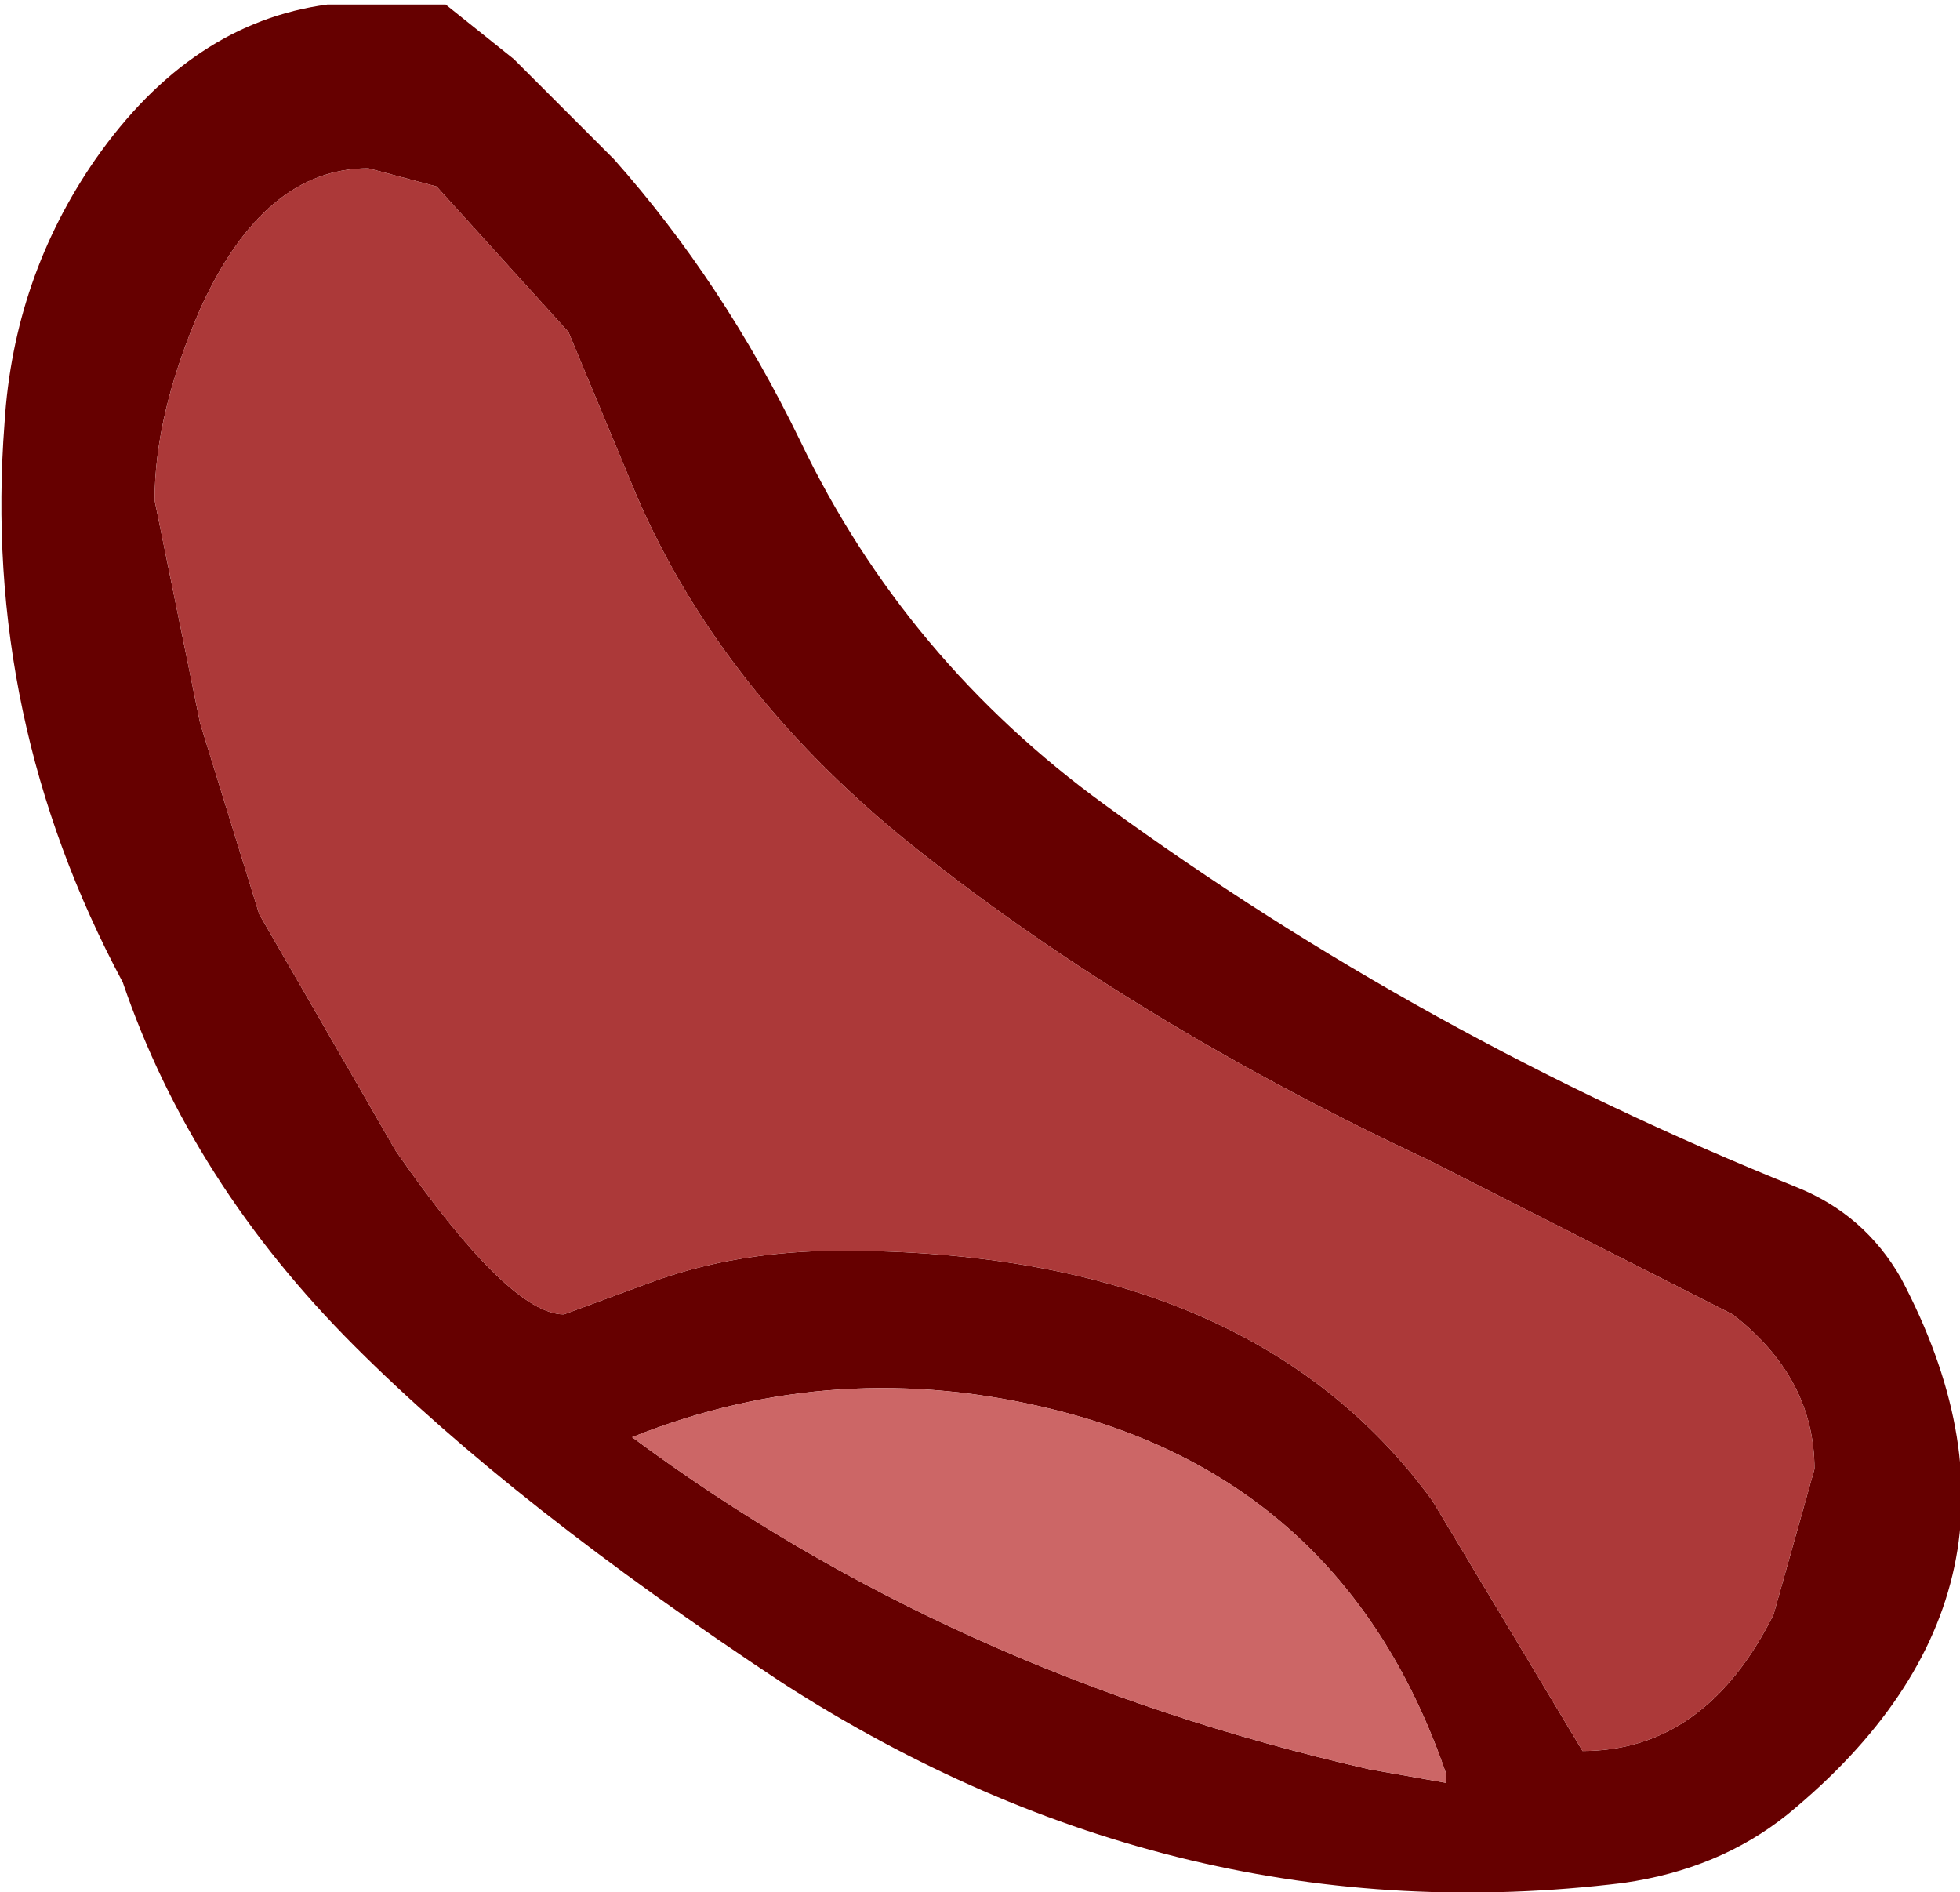
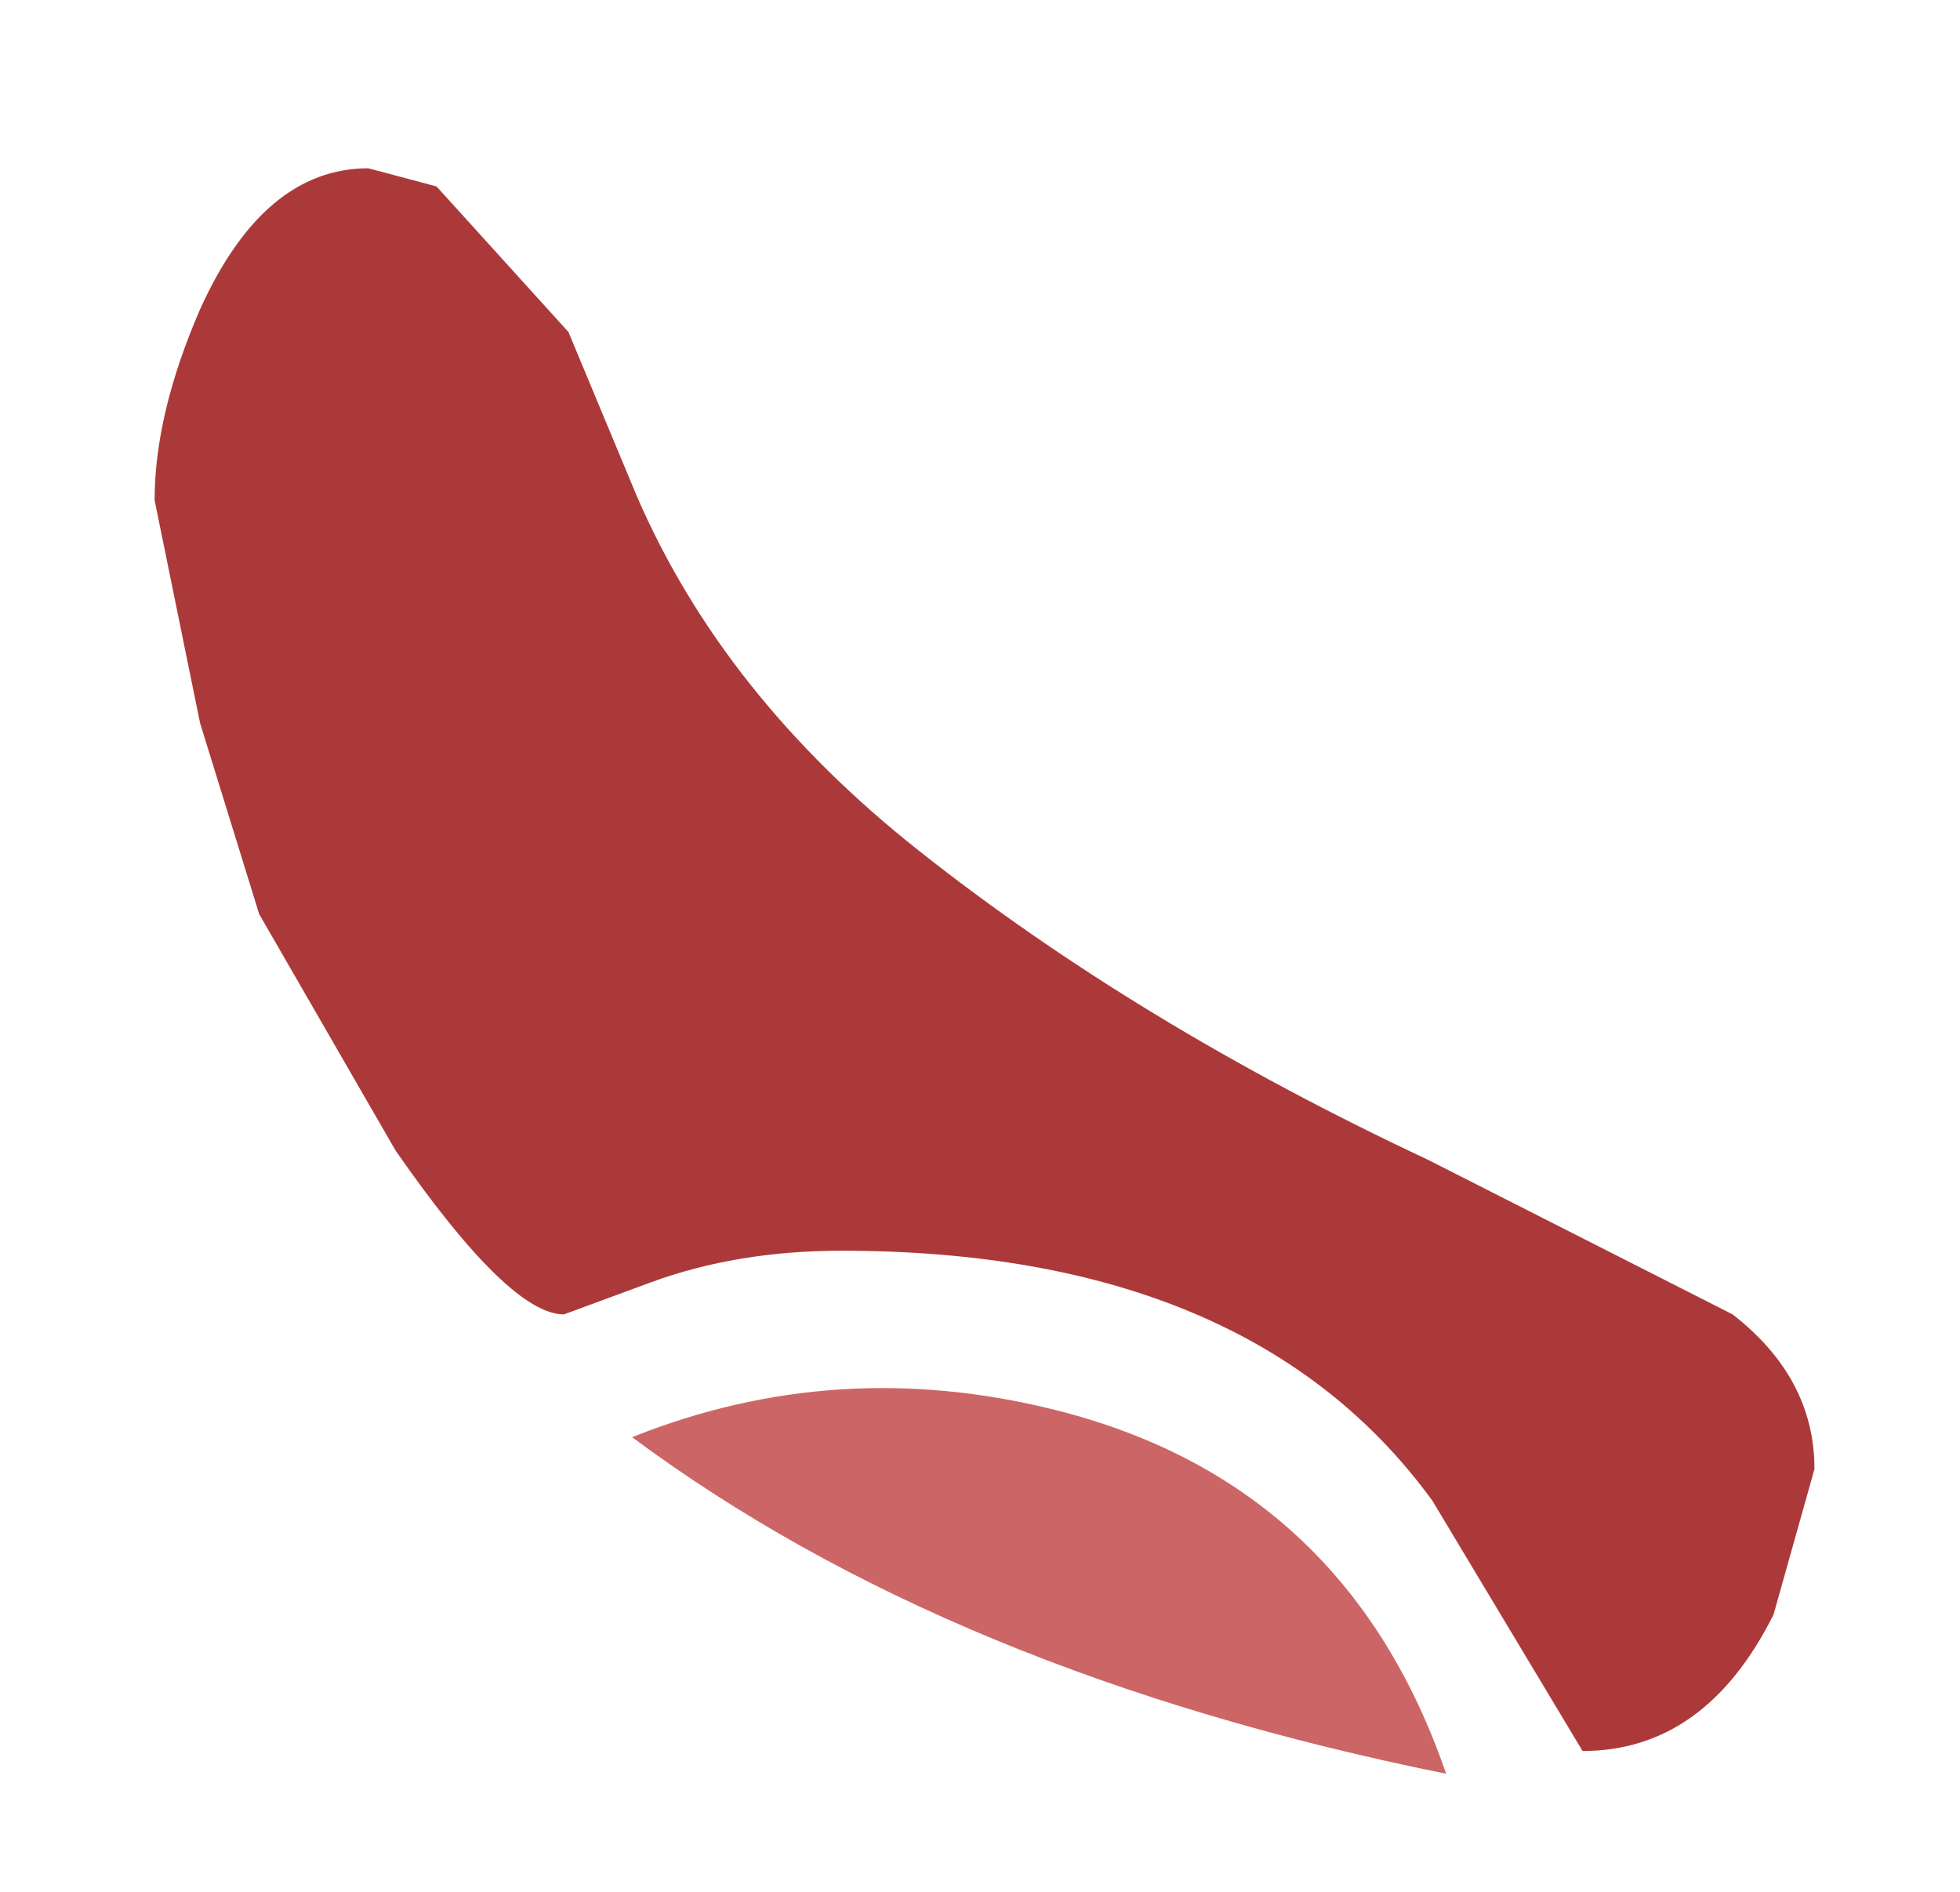
<svg xmlns="http://www.w3.org/2000/svg" height="20.8px" width="21.55px">
  <g transform="matrix(1.0, 0.0, 0.0, 1.0, 7.0, 9.95)">
-     <path d="M0.0 -4.5 L-0.75 -6.3 -2.2 -7.9 -2.95 -8.1 Q-4.1 -8.1 -4.8 -6.55 -5.3 -5.4 -5.3 -4.45 L-4.8 -2.0 -4.15 0.1 -2.65 2.7 Q-1.4 4.5 -0.8 4.5 L0.15 4.15 Q1.1 3.8 2.25 3.8 6.75 3.8 8.75 6.55 L10.4 9.3 Q11.75 9.3 12.5 7.8 L12.95 6.2 Q12.95 5.2 12.05 4.5 L8.7 2.8 Q5.5 1.3 3.1 -0.6 0.95 -2.3 0.0 -4.5 M5.15 -1.1 Q8.65 1.45 12.75 3.1 13.5 3.4 13.9 4.1 15.7 7.5 12.65 10.0 11.9 10.6 10.85 10.75 5.95 11.35 1.6 8.55 -1.35 6.6 -3.1 4.85 -4.9 3.05 -5.65 0.85 -7.2 -2.05 -6.95 -5.3 -6.85 -6.9 -5.95 -8.2 -4.9 -9.7 -3.4 -9.9 L-2.35 -9.9 -2.1 -9.9 -1.35 -9.3 -0.25 -8.2 Q0.95 -6.85 1.8 -5.1 2.95 -2.7 5.15 -1.1 M8.9 9.55 Q7.8 6.35 4.6 5.55 2.2 4.95 -0.05 5.85 3.45 8.45 8.05 9.5 L8.9 9.65 8.9 9.55" fill="#660000" fill-rule="evenodd" stroke="none" />
    <path d="M0.0 -4.5 Q0.95 -2.3 3.1 -0.6 5.5 1.3 8.7 2.8 L12.05 4.5 Q12.95 5.2 12.95 6.2 L12.5 7.8 Q11.75 9.3 10.4 9.3 L8.75 6.55 Q6.75 3.8 2.25 3.8 1.1 3.8 0.15 4.15 L-0.8 4.5 Q-1.4 4.5 -2.65 2.7 L-4.15 0.1 -4.8 -2.0 -5.3 -4.45 Q-5.3 -5.4 -4.8 -6.55 -4.1 -8.1 -2.95 -8.1 L-2.2 -7.9 -0.75 -6.3 0.0 -4.5" fill="#ac3939" fill-rule="evenodd" stroke="none" />
-     <path d="M8.9 9.55 L8.9 9.65 8.05 9.5 Q3.45 8.45 -0.05 5.85 2.2 4.95 4.6 5.55 7.8 6.35 8.9 9.55" fill="#cc6666" fill-rule="evenodd" stroke="none" />
+     <path d="M8.9 9.55 Q3.45 8.45 -0.05 5.85 2.2 4.95 4.6 5.55 7.8 6.35 8.9 9.55" fill="#cc6666" fill-rule="evenodd" stroke="none" />
  </g>
</svg>